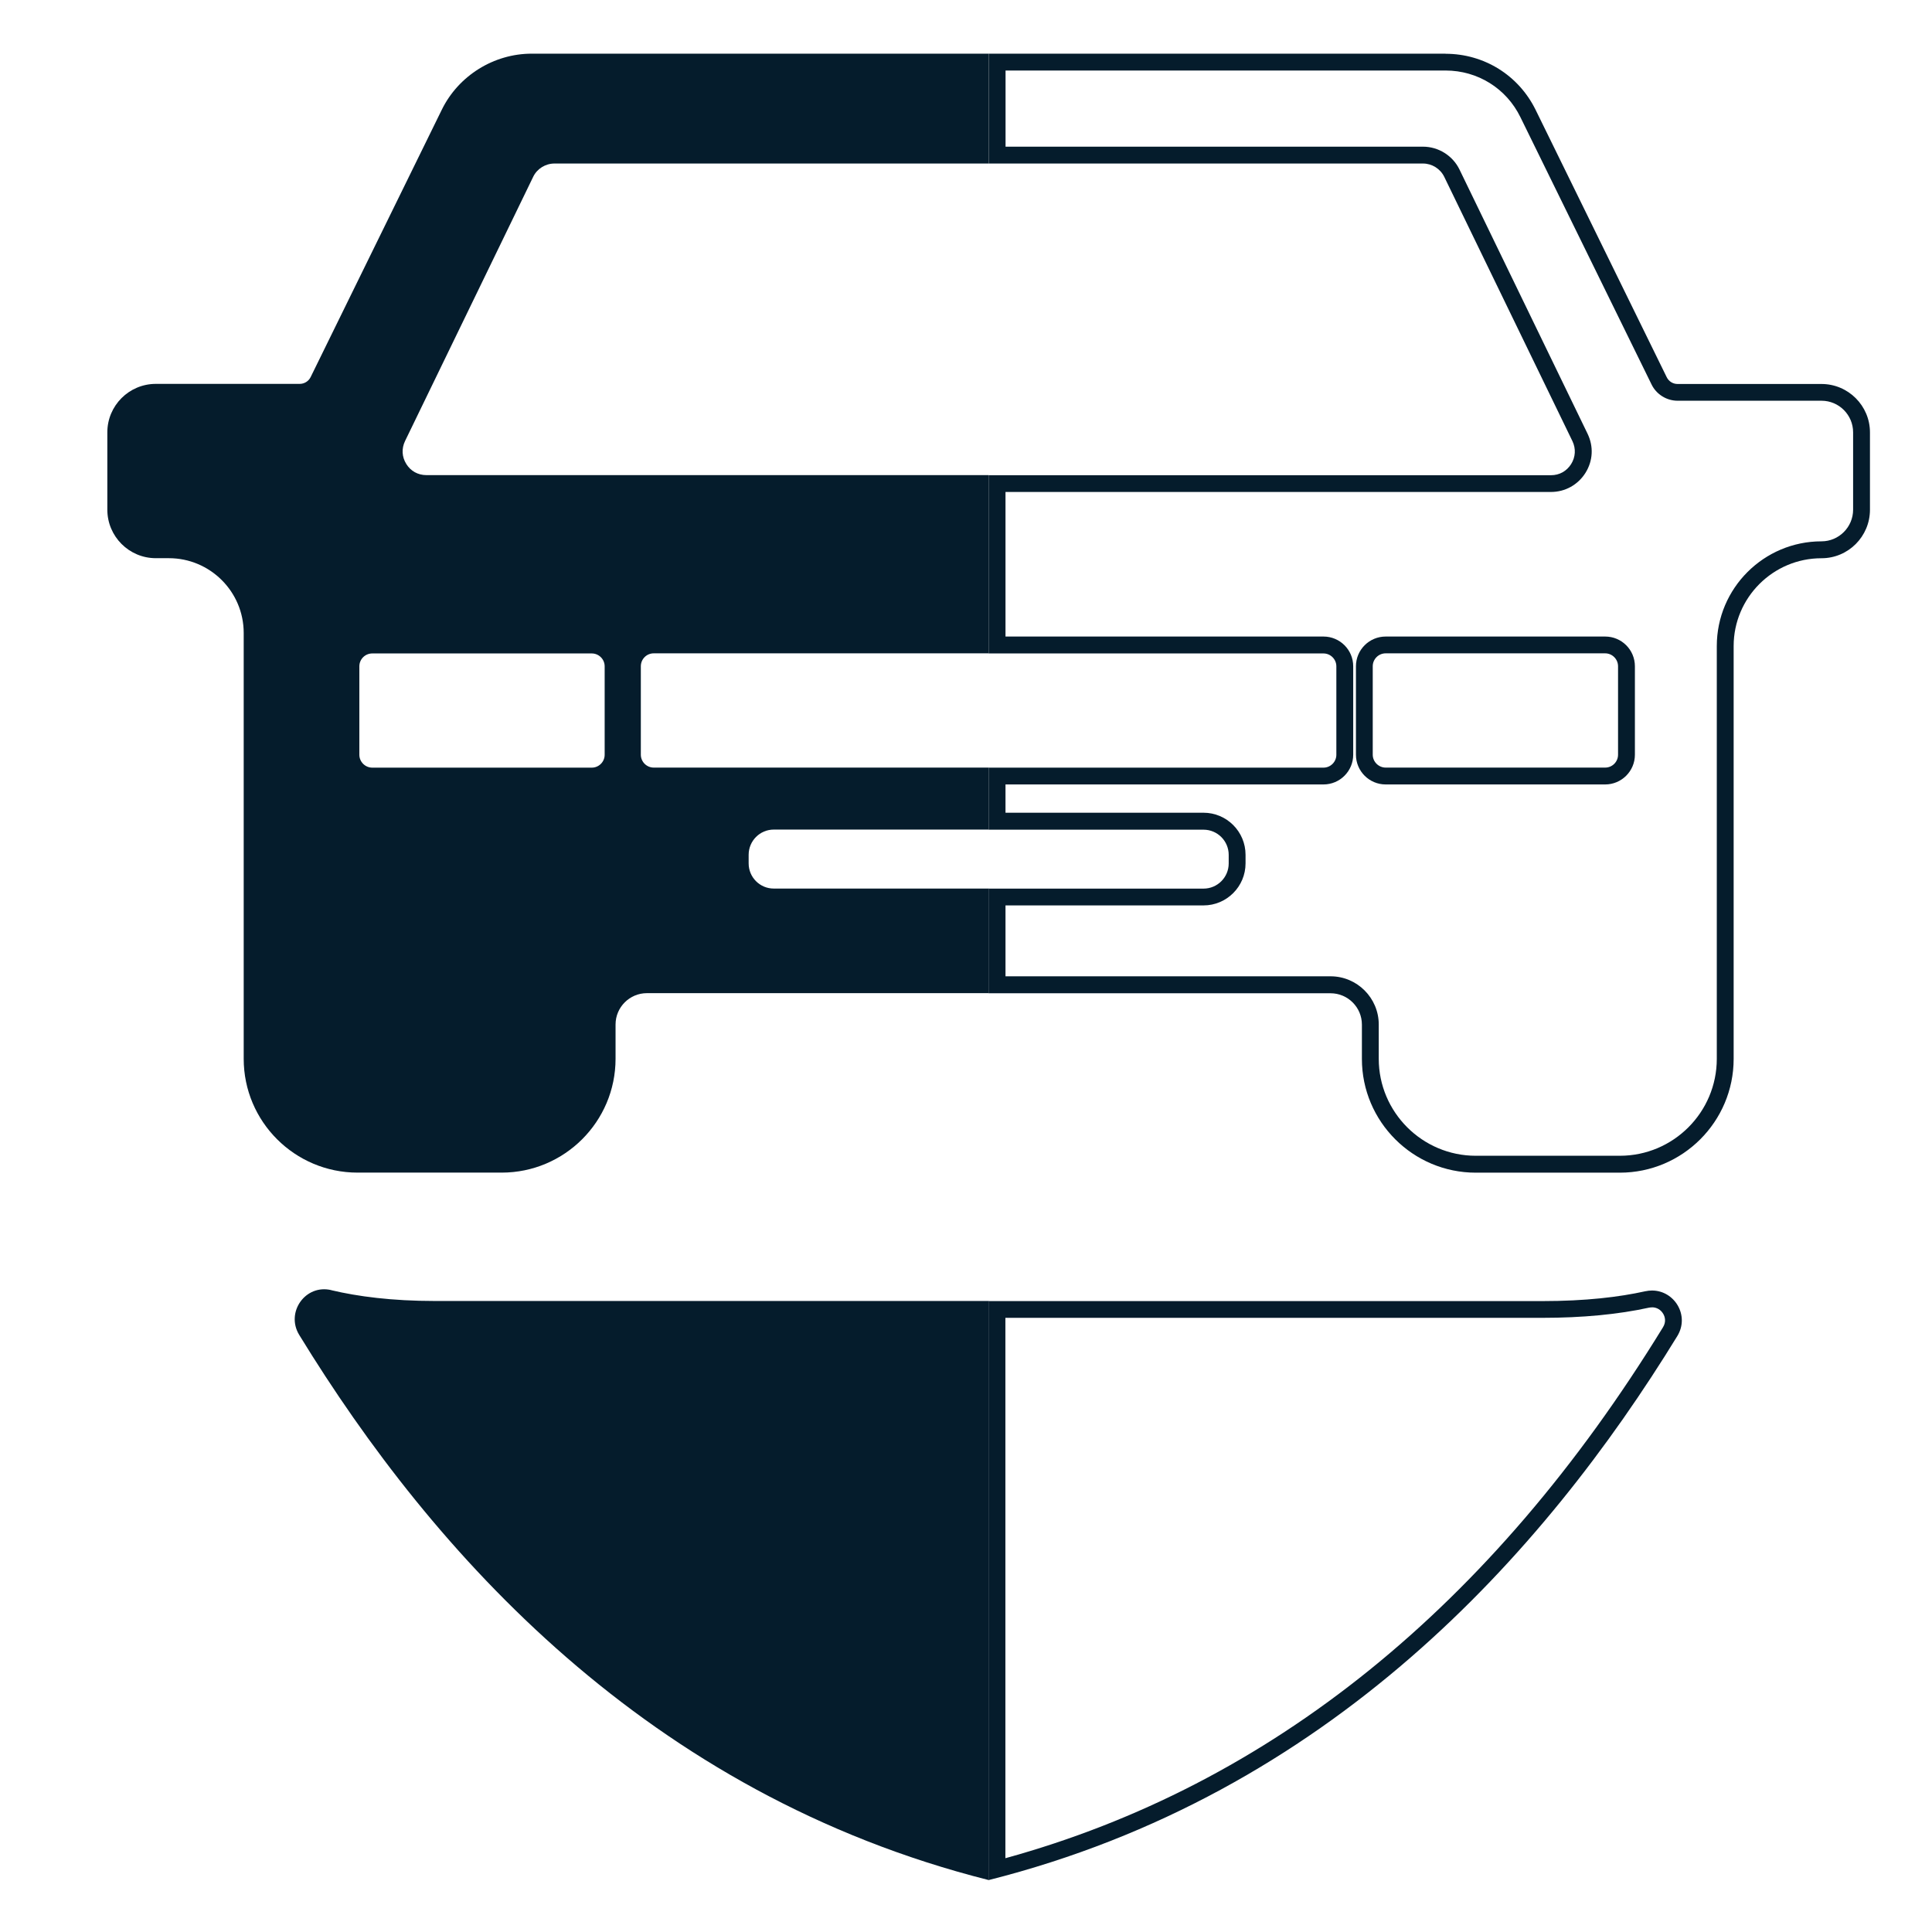
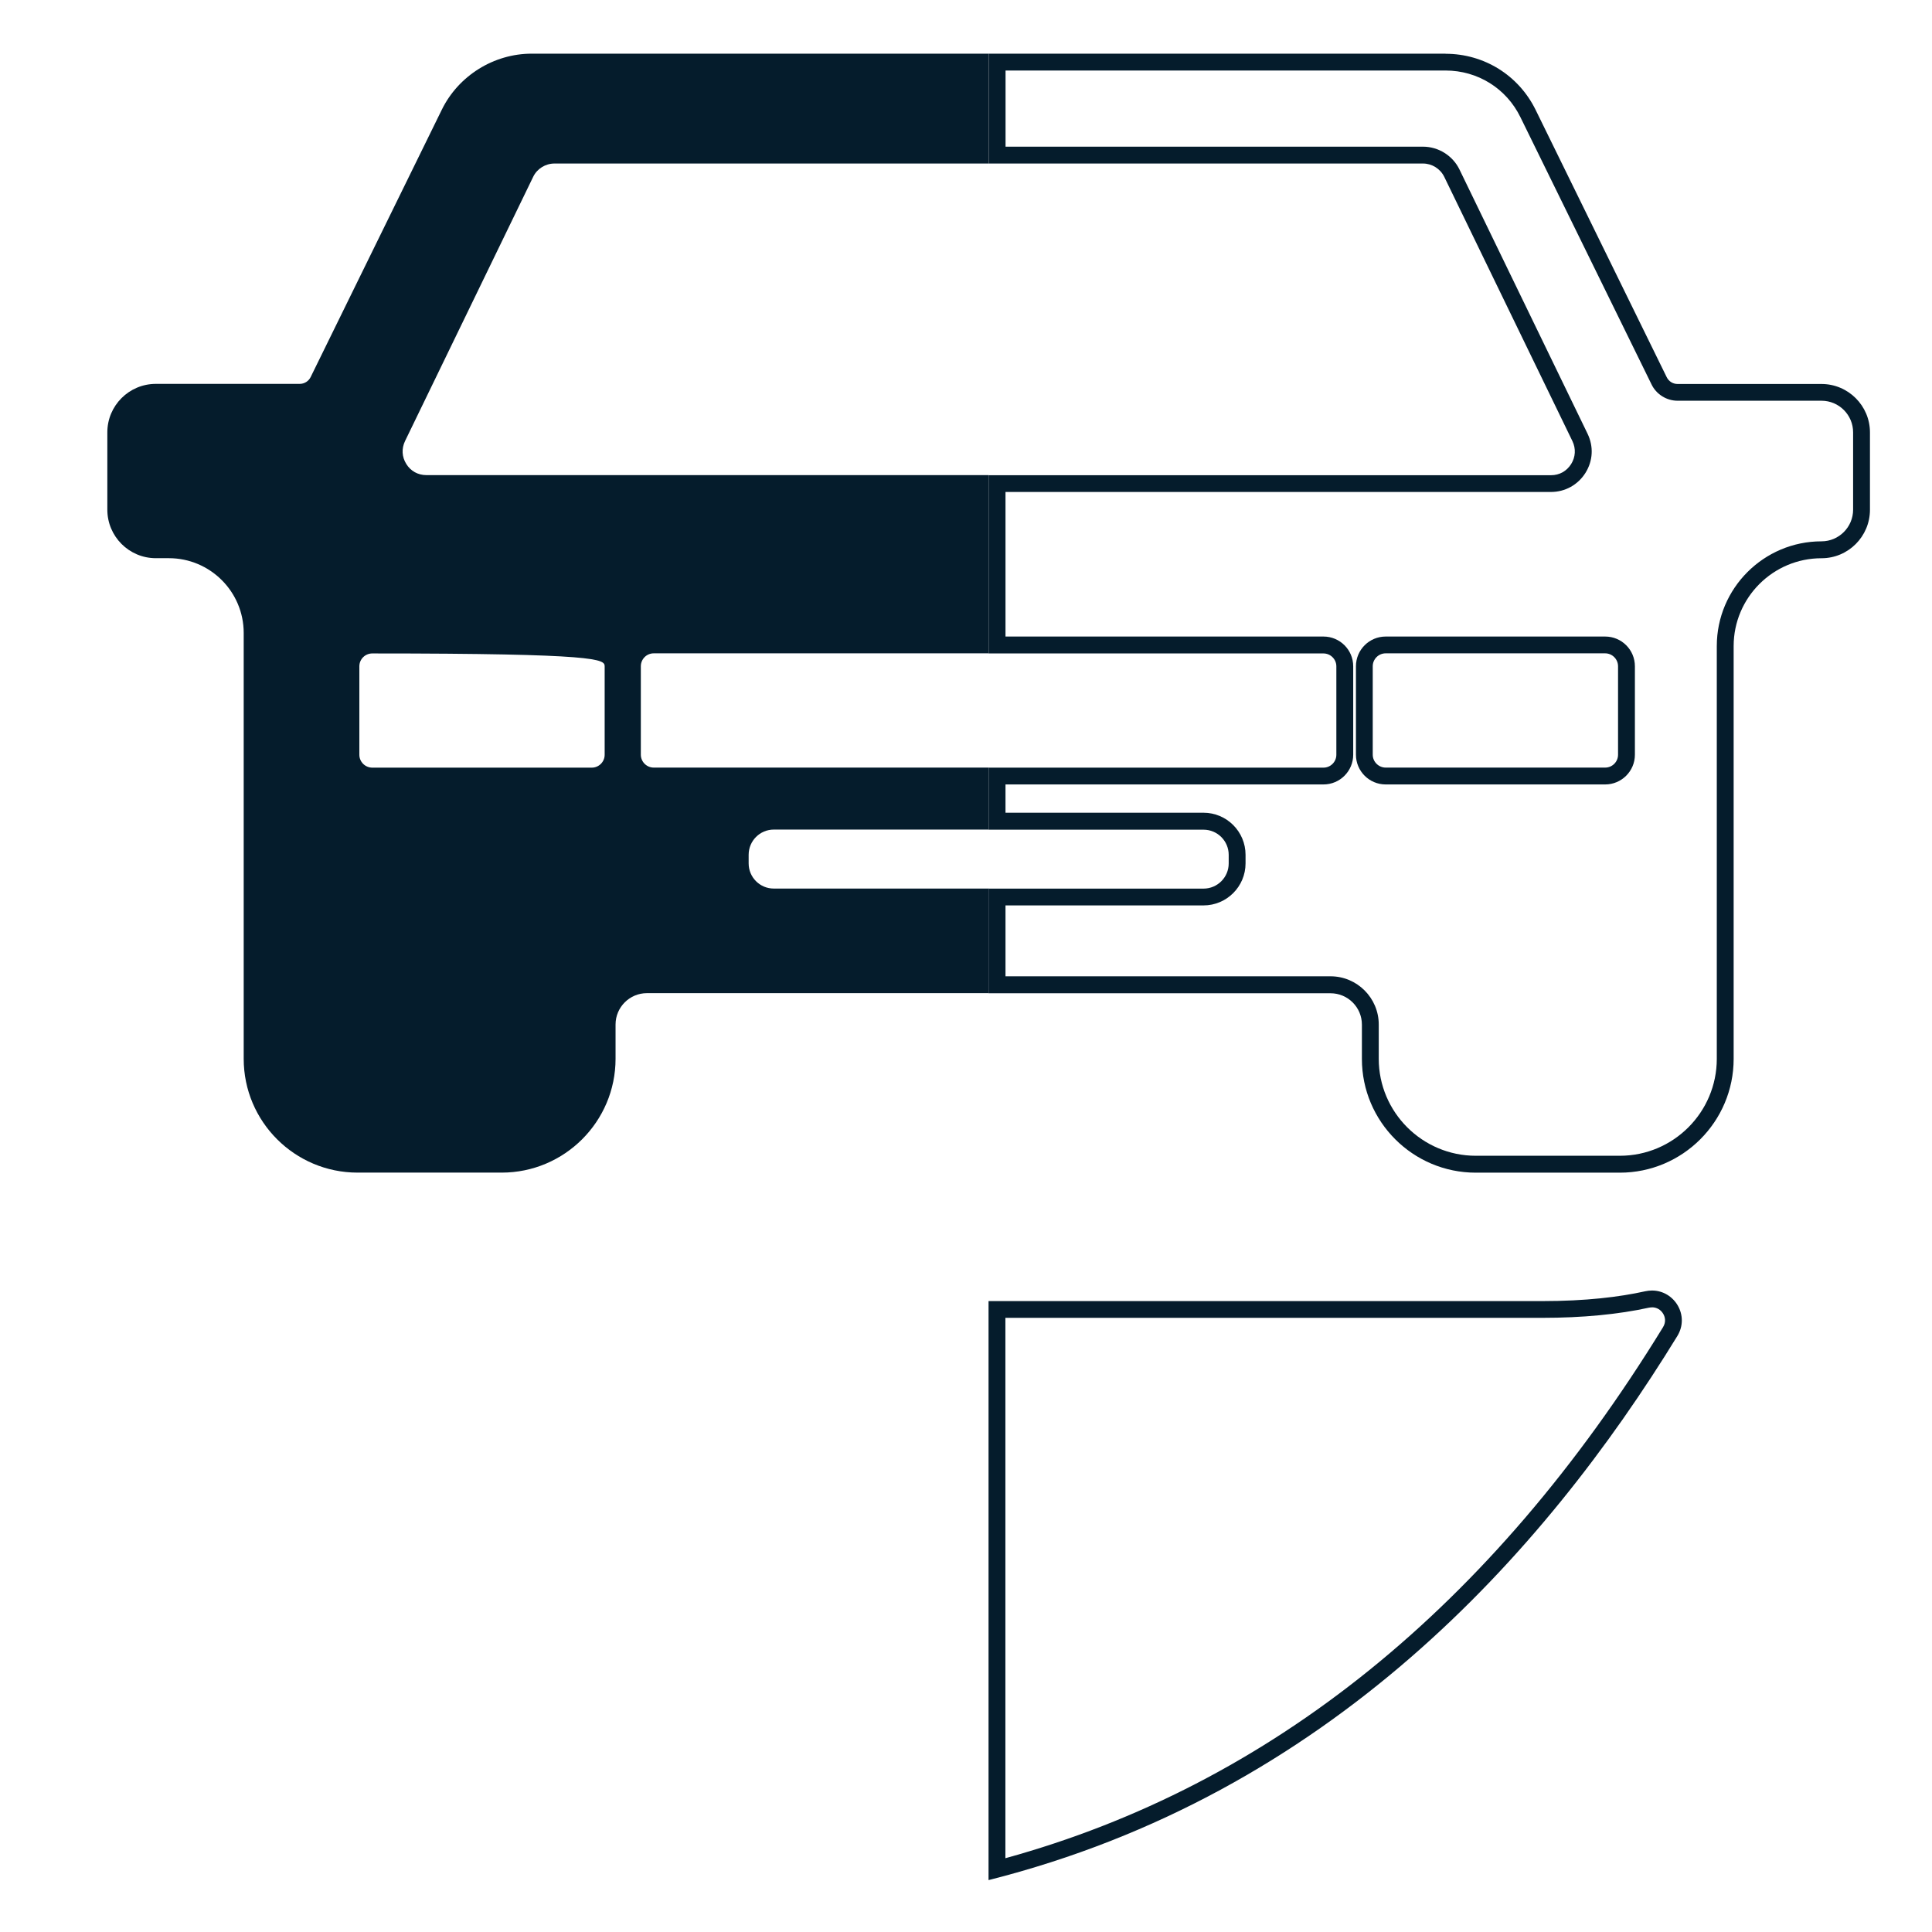
<svg xmlns="http://www.w3.org/2000/svg" width="36" height="36" viewBox="0 0 36 36" fill="none">
  <g clip-path="url(#clip0_108_3)">
    <path d="M30.785 24.36C30.872 24.36 30.951 24.407 30.995 24.487C31.02 24.532 31.053 24.625 30.987 24.732C27.791 29.94 23.671 33.266 18.734 34.625V24.556H28.736C29.489 24.556 30.158 24.491 30.723 24.367C30.744 24.363 30.764 24.361 30.783 24.361M30.783 24.047C30.742 24.047 30.698 24.052 30.656 24.061C30.174 24.168 29.548 24.244 28.736 24.244H18.42V35.033C24.755 33.435 28.755 28.97 31.254 24.896C31.489 24.512 31.201 24.047 30.783 24.047Z" fill="#051C2C" />
    <path d="M26.936 1.314C27.534 1.314 28.069 1.647 28.331 2.184L30.773 7.161C30.861 7.346 31.053 7.467 31.259 7.467H33.941C34.266 7.467 34.53 7.731 34.53 8.056V9.497C34.53 9.821 34.266 10.087 33.941 10.087C32.866 10.087 31.99 10.961 31.99 12.038V19.729C31.99 20.726 31.18 21.536 30.183 21.536H27.499C26.503 21.536 25.691 20.724 25.691 19.729V19.09C25.691 18.596 25.288 18.192 24.793 18.192H18.736V16.871H22.426C22.858 16.871 23.209 16.519 23.209 16.088V15.928C23.209 15.496 22.858 15.144 22.426 15.144H18.736V14.617H24.661C24.967 14.617 25.215 14.369 25.215 14.063V12.415C25.215 12.108 24.966 11.861 24.661 11.861H18.736V9.167H28.901C29.163 9.167 29.402 9.035 29.543 8.811C29.683 8.586 29.697 8.321 29.582 8.082L27.195 3.158C27.069 2.899 26.802 2.733 26.515 2.733H18.737V1.314H26.937M25.82 14.617H29.91C30.215 14.617 30.464 14.369 30.464 14.063V12.415C30.464 12.108 30.216 11.861 29.91 11.861H25.82C25.515 11.861 25.266 12.108 25.266 12.415V14.063C25.266 14.369 25.514 14.617 25.82 14.617ZM26.937 1H18.423V3.047H26.515C26.683 3.047 26.838 3.144 26.912 3.296L29.3 8.22C29.367 8.36 29.358 8.516 29.276 8.647C29.193 8.779 29.058 8.855 28.901 8.855H18.422V12.176H24.661C24.793 12.176 24.901 12.284 24.901 12.416V14.064C24.901 14.196 24.793 14.304 24.661 14.304H18.422V15.46H22.426C22.685 15.46 22.895 15.67 22.895 15.929V16.089C22.895 16.348 22.685 16.558 22.426 16.558H18.422V18.508H24.793C25.115 18.508 25.377 18.77 25.377 19.092V19.731C25.377 20.9 26.328 21.851 27.499 21.851H30.183C31.353 21.851 32.304 20.9 32.304 19.731V12.039C32.304 11.137 33.038 10.402 33.941 10.402C34.439 10.402 34.844 9.997 34.844 9.498V8.057C34.844 7.56 34.439 7.155 33.941 7.155H31.259C31.172 7.155 31.094 7.106 31.056 7.027L28.614 2.047C28.297 1.402 27.653 1.002 26.936 1.002L26.937 1ZM25.82 14.303C25.688 14.303 25.579 14.194 25.579 14.063V12.415C25.579 12.283 25.686 12.174 25.82 12.174H29.91C30.042 12.174 30.15 12.283 30.15 12.415V14.063C30.15 14.194 30.044 14.303 29.91 14.303H25.82Z" fill="#051C2C" />
-     <path d="M6.175 24.04C5.693 23.923 5.317 24.452 5.576 24.875C8.073 28.953 12.076 33.431 18.422 35.032V24.242H8.106C7.298 24.242 6.663 24.157 6.174 24.041L6.175 24.04Z" fill="#051C2C" />
-     <path d="M14.418 16.557C14.159 16.557 13.95 16.347 13.95 16.088V15.928C13.95 15.668 14.16 15.458 14.418 15.458H18.422V14.303H12.181C12.049 14.303 11.941 14.194 11.941 14.063V12.415C11.941 12.283 12.047 12.174 12.181 12.174H18.422V8.853H7.944C7.789 8.853 7.652 8.778 7.571 8.646C7.488 8.514 7.48 8.359 7.547 8.219L9.935 3.295C10.007 3.144 10.164 3.047 10.332 3.047H18.422V1H9.908C9.2 1 8.542 1.411 8.232 2.045L5.788 7.027C5.75 7.104 5.671 7.153 5.585 7.153H2.904C2.405 7.153 2 7.558 2 8.056V9.497C2 9.996 2.405 10.401 2.904 10.401H3.147C3.915 10.401 4.541 11.025 4.541 11.794V19.729C4.541 20.899 5.492 21.85 6.663 21.85H9.348C10.518 21.85 11.47 20.899 11.47 19.729V19.09C11.47 18.768 11.732 18.506 12.054 18.506H18.425V16.557H14.421H14.418ZM11.267 14.064C11.267 14.196 11.159 14.304 11.027 14.304H6.937C6.805 14.304 6.696 14.196 6.696 14.064V12.416C6.696 12.284 6.803 12.176 6.937 12.176H11.027C11.159 12.176 11.267 12.284 11.267 12.416V14.064Z" fill="#051C2C" />
+     <path d="M14.418 16.557C14.159 16.557 13.95 16.347 13.95 16.088V15.928C13.95 15.668 14.16 15.458 14.418 15.458H18.422V14.303H12.181C12.049 14.303 11.941 14.194 11.941 14.063V12.415C11.941 12.283 12.047 12.174 12.181 12.174H18.422V8.853H7.944C7.789 8.853 7.652 8.778 7.571 8.646C7.488 8.514 7.48 8.359 7.547 8.219L9.935 3.295C10.007 3.144 10.164 3.047 10.332 3.047H18.422V1H9.908C9.2 1 8.542 1.411 8.232 2.045L5.788 7.027C5.75 7.104 5.671 7.153 5.585 7.153H2.904C2.405 7.153 2 7.558 2 8.056V9.497C2 9.996 2.405 10.401 2.904 10.401H3.147C3.915 10.401 4.541 11.025 4.541 11.794V19.729C4.541 20.899 5.492 21.85 6.663 21.85H9.348C10.518 21.85 11.47 20.899 11.47 19.729V19.09C11.47 18.768 11.732 18.506 12.054 18.506H18.425V16.557H14.421H14.418ZM11.267 14.064C11.267 14.196 11.159 14.304 11.027 14.304H6.937C6.805 14.304 6.696 14.196 6.696 14.064V12.416C6.696 12.284 6.803 12.176 6.937 12.176C11.159 12.176 11.267 12.284 11.267 12.416V14.064Z" fill="#051C2C" />
  </g>
  <defs>
    <clipPath id="clip0_108_3">
      <rect width="36" height="36" fill="white" />
    </clipPath>
  </defs>
</svg>